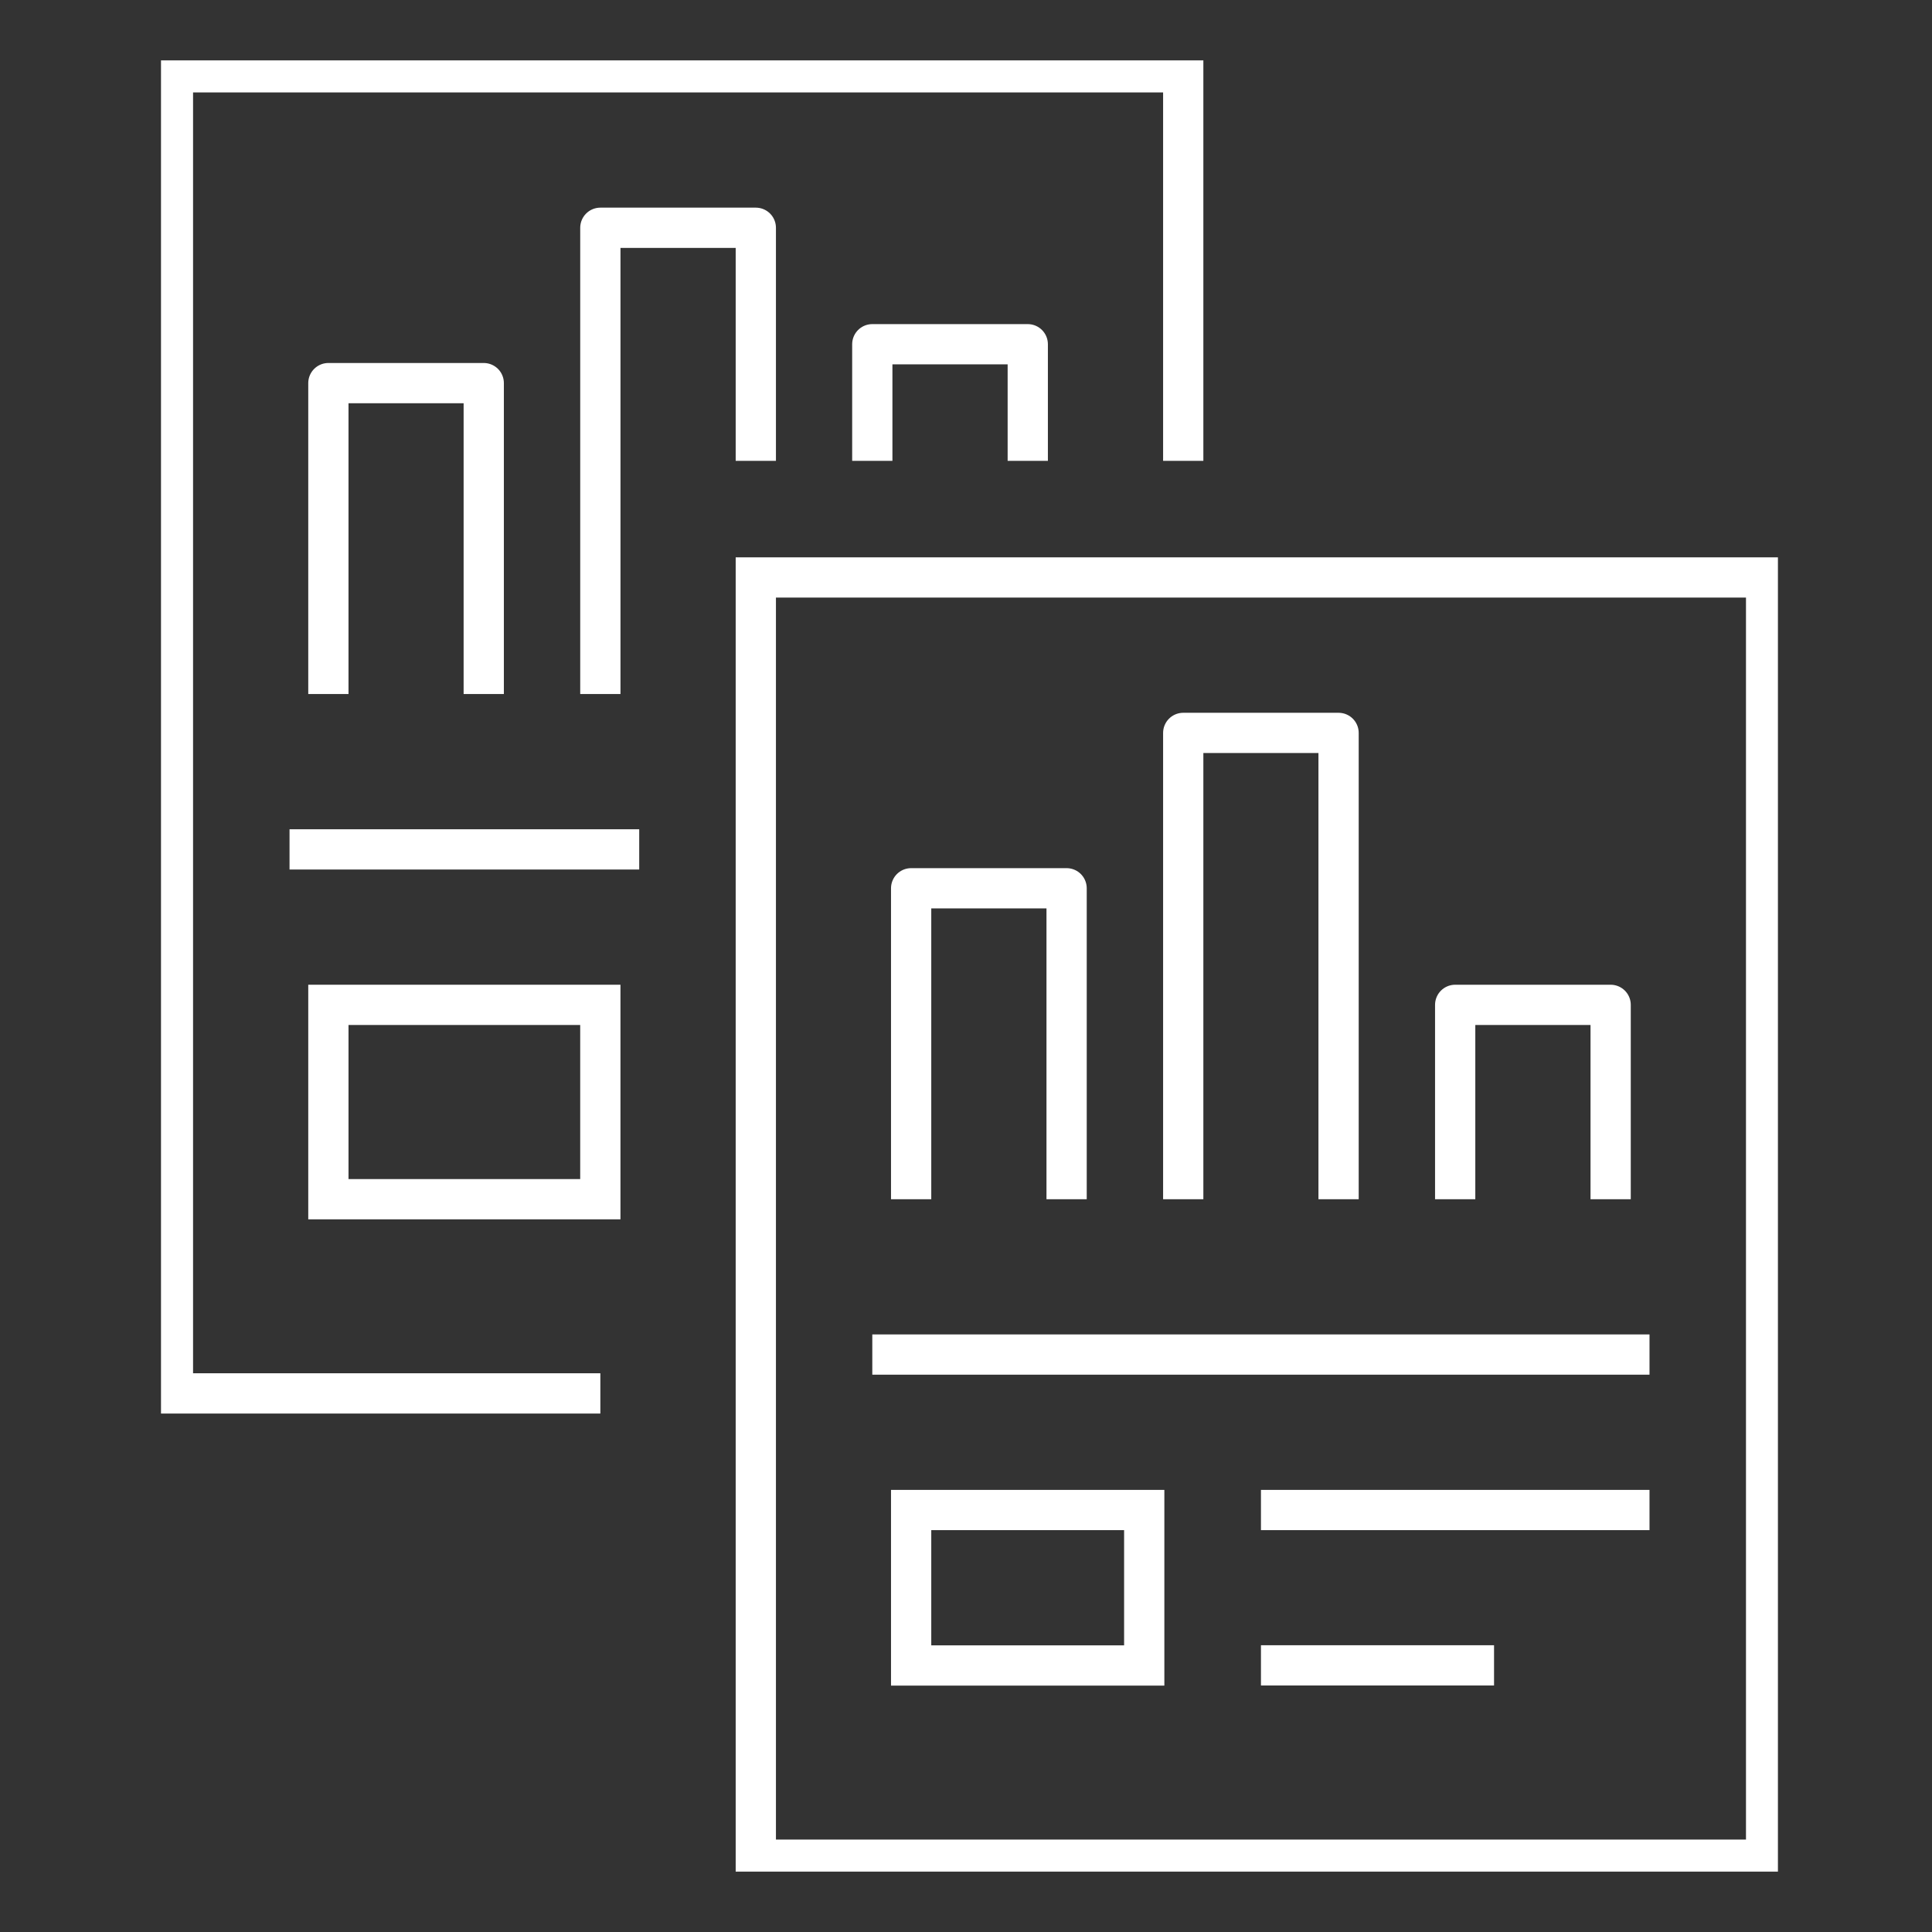
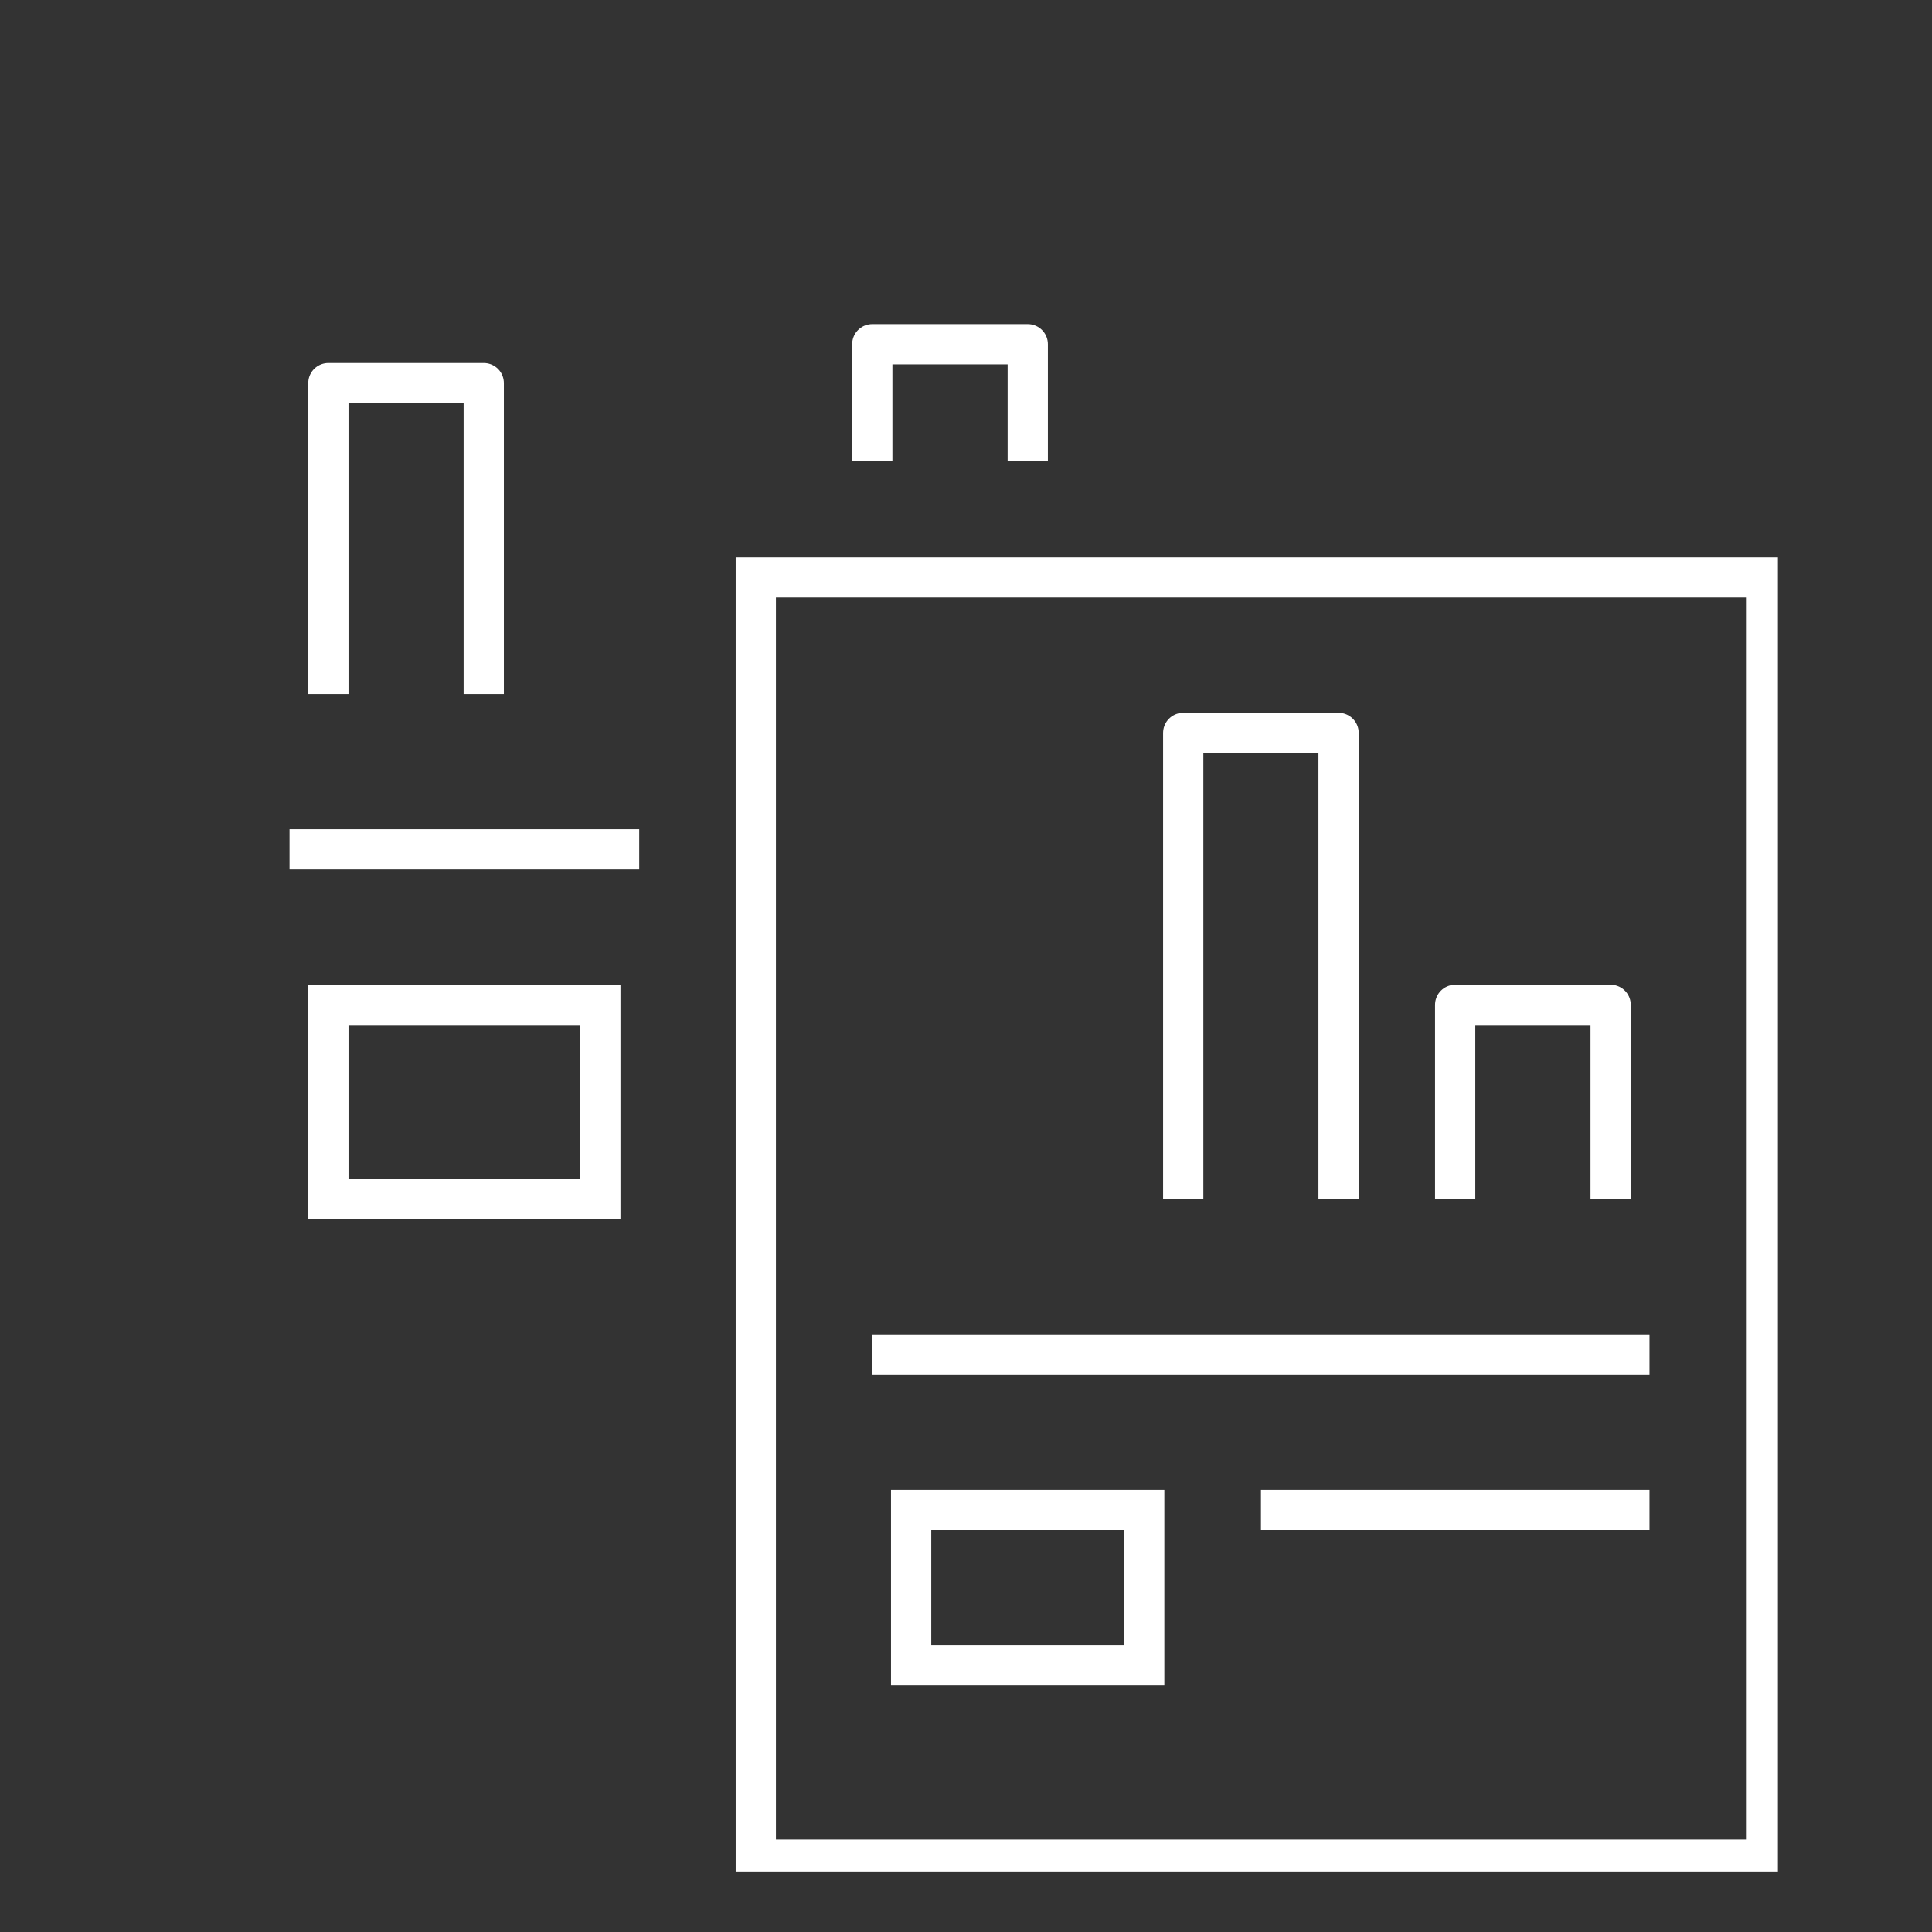
<svg xmlns="http://www.w3.org/2000/svg" width="96" height="96" viewBox="0 0 96 96" fill="none">
  <rect x="0" y="0" width="96" height="96" fill="#333333" stroke="none" />
  <g clip-path="url(#clip0_15134_496451)">
    <path d="M87.757 28.693H37.556V92.408H87.757V28.693Z" stroke="white" stroke-width="2" stroke-miterlimit="10" />
-     <path d="M45.274 59.588V44.138H52.999V59.588" stroke="white" stroke-width="2" stroke-linejoin="round" />
    <path d="M58.794 59.588V36.418H66.513V59.588" stroke="white" stroke-width="2" stroke-linejoin="round" />
    <path d="M72.307 59.588V49.931H80.032V59.588" stroke="white" stroke-width="2" stroke-linejoin="round" />
    <path d="M43.344 67.307H81.963" stroke="white" stroke-width="2" stroke-miterlimit="10" />
    <path d="M62.656 75.032H81.963" stroke="white" stroke-width="2" stroke-miterlimit="10" />
-     <path d="M62.656 82.751H74.238" stroke="white" stroke-width="2" stroke-miterlimit="10" />
    <path d="M56.856 75.032H45.274V82.757H56.856V75.032Z" stroke="white" stroke-width="2" stroke-miterlimit="10" />
-     <path d="M29.831 69.238H8.593V3.593H58.794V22.899" stroke="white" stroke-width="2" stroke-miterlimit="10" />
    <path d="M16.317 34.487V19.037H24.037V34.487" stroke="white" stroke-width="2" stroke-linejoin="round" />
-     <path d="M29.831 34.487V11.318H37.556V22.899" stroke="white" stroke-width="2" stroke-linejoin="round" />
    <path d="M43.344 22.899V17.105H51.069V22.899" stroke="white" stroke-width="2" stroke-linejoin="round" />
    <path d="M14.387 42.206H31.762" stroke="white" stroke-width="2" stroke-miterlimit="10" />
    <path d="M29.83 49.931H16.317V59.588H29.83V49.931Z" stroke="white" stroke-width="2" stroke-miterlimit="10" />
  </g>
  <defs>
    <clipPath id="clip0_15134_496451">
      <rect width="80.344" height="90" fill="white" transform="translate(8 3)" />
    </clipPath>
  </defs>
</svg>